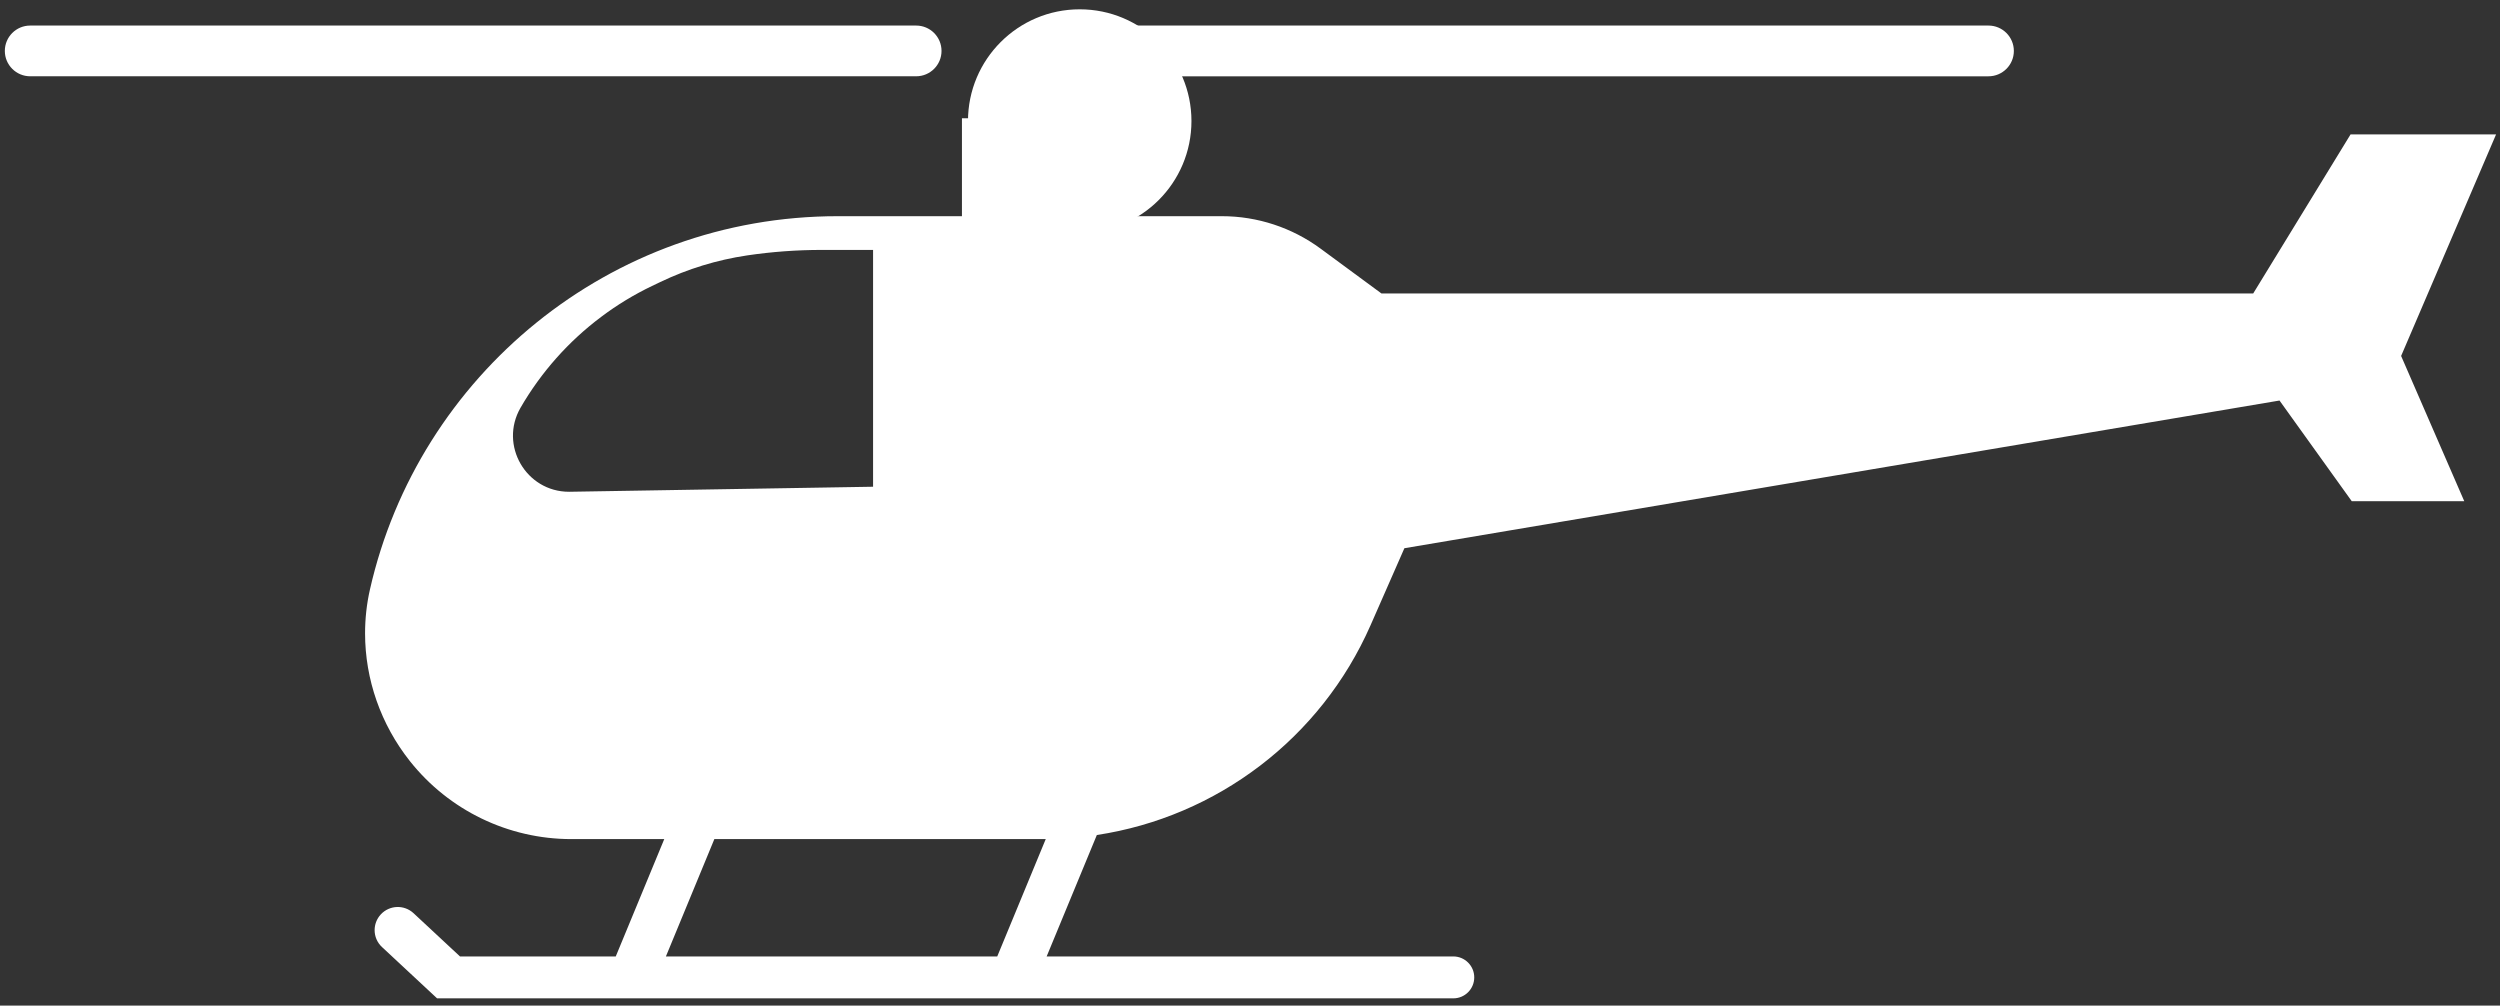
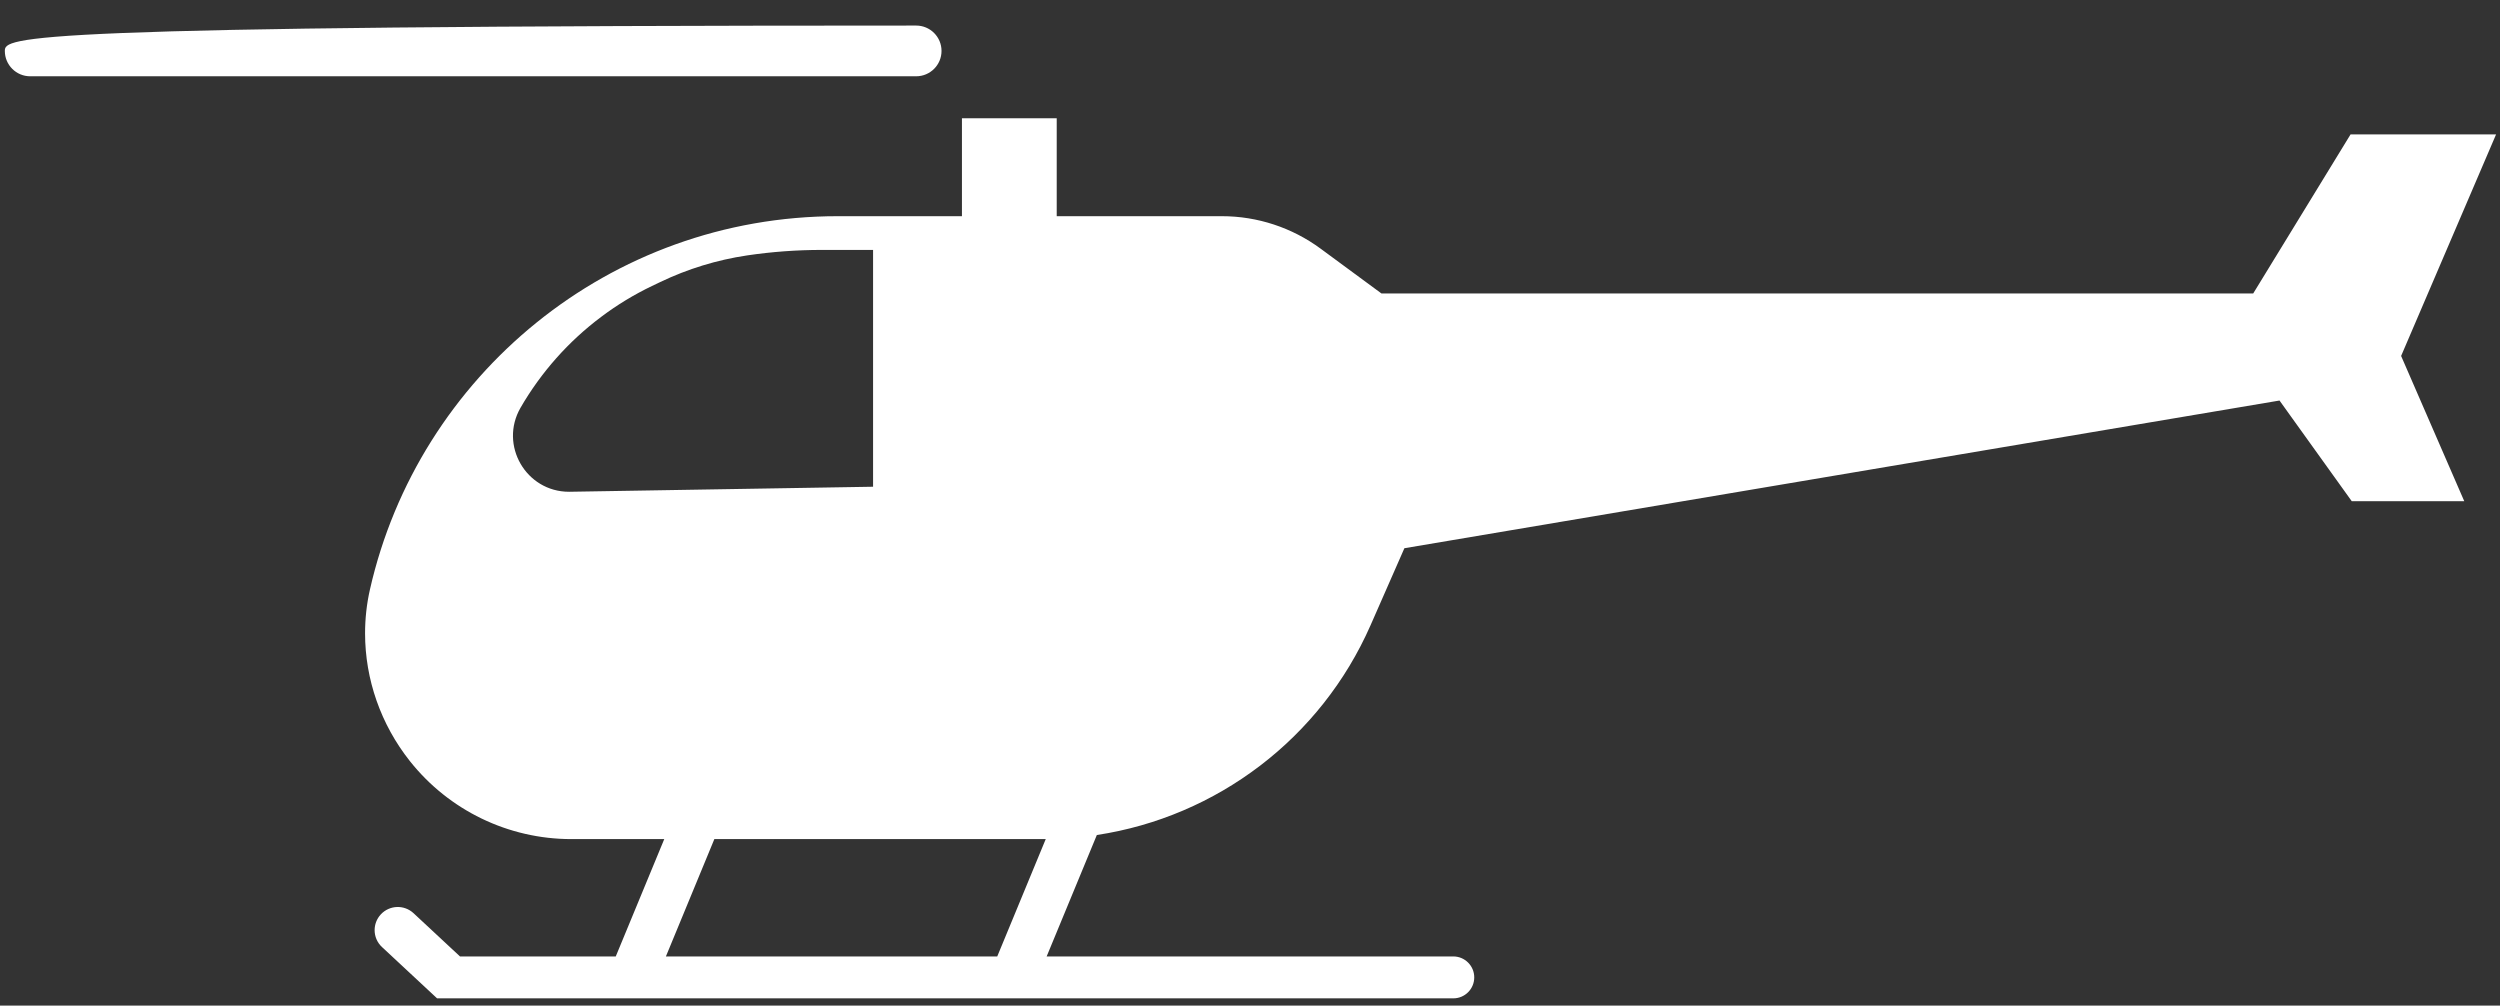
<svg xmlns="http://www.w3.org/2000/svg" width="179" height="72" viewBox="0 0 179 72" fill="none">
  <rect x="0" y="0" width="179" height="72" fill="#333333" stroke="none" />
-   <path d="M78.94 5.463H142.375C143.379 5.463 144.192 4.65 144.192 3.648C144.192 2.644 143.379 1.83 142.375 1.83H78.94C77.937 1.83 77.124 2.644 77.124 3.648C77.124 4.65 77.937 5.463 78.94 5.463Z" fill="white" />
-   <path d="M67.413 3.646C67.413 2.643 66.6 1.83 65.597 1.83H2.162C1.159 1.83 0.346 2.643 0.346 3.646C0.346 4.649 1.159 5.462 2.162 5.462H65.597C66.6 5.462 67.413 4.649 67.413 3.646Z" fill="white" />
-   <circle cx="77.308" cy="8.667" r="8" fill="white" />
+   <path d="M67.413 3.646C67.413 2.643 66.6 1.83 65.597 1.83C1.159 1.83 0.346 2.643 0.346 3.646C0.346 4.649 1.159 5.462 2.162 5.462H65.597C66.6 5.462 67.413 4.649 67.413 3.646Z" fill="white" />
  <path d="M71.403 68.481H47.679L51.148 60.079H74.875L71.403 68.481ZM40.748 35.211C37.657 35.211 35.727 31.867 37.272 29.191C38.739 26.657 40.705 24.439 43.049 22.685C44.184 21.829 45.4 21.093 46.68 20.478L47.272 20.195C49.237 19.252 51.332 18.61 53.489 18.288C55.265 18.025 57.057 17.894 58.849 17.894H62.512V34.85L40.748 35.211ZM178.72 9.621H168.302L161.328 21.014H98.915L94.557 17.805C92.509 16.296 90.033 15.479 87.488 15.479H75.661V8.466H68.875V15.479H59.987C43.641 15.479 29.963 26.899 26.491 42.195C26.253 43.241 26.139 44.297 26.139 45.349C26.139 48.641 27.267 51.873 29.351 54.499C32.149 58.025 36.404 60.079 40.903 60.079H47.561L44.088 68.481H32.935L29.611 65.386C28.94 64.762 27.892 64.798 27.267 65.469C26.971 65.787 26.823 66.195 26.823 66.597C26.823 67.041 27 67.485 27.352 67.81L29.272 69.598L31.295 71.482H104.057C104.885 71.482 105.556 70.811 105.556 69.981C105.556 69.566 105.388 69.191 105.116 68.921C104.845 68.649 104.47 68.481 104.057 68.481H74.94L78.534 59.787C87.116 58.485 94.567 52.878 98.132 44.767L100.554 39.253L163.213 28.678L168.385 35.886H176.441L171.92 25.486L178.72 9.621Z" fill="white" />
</svg>